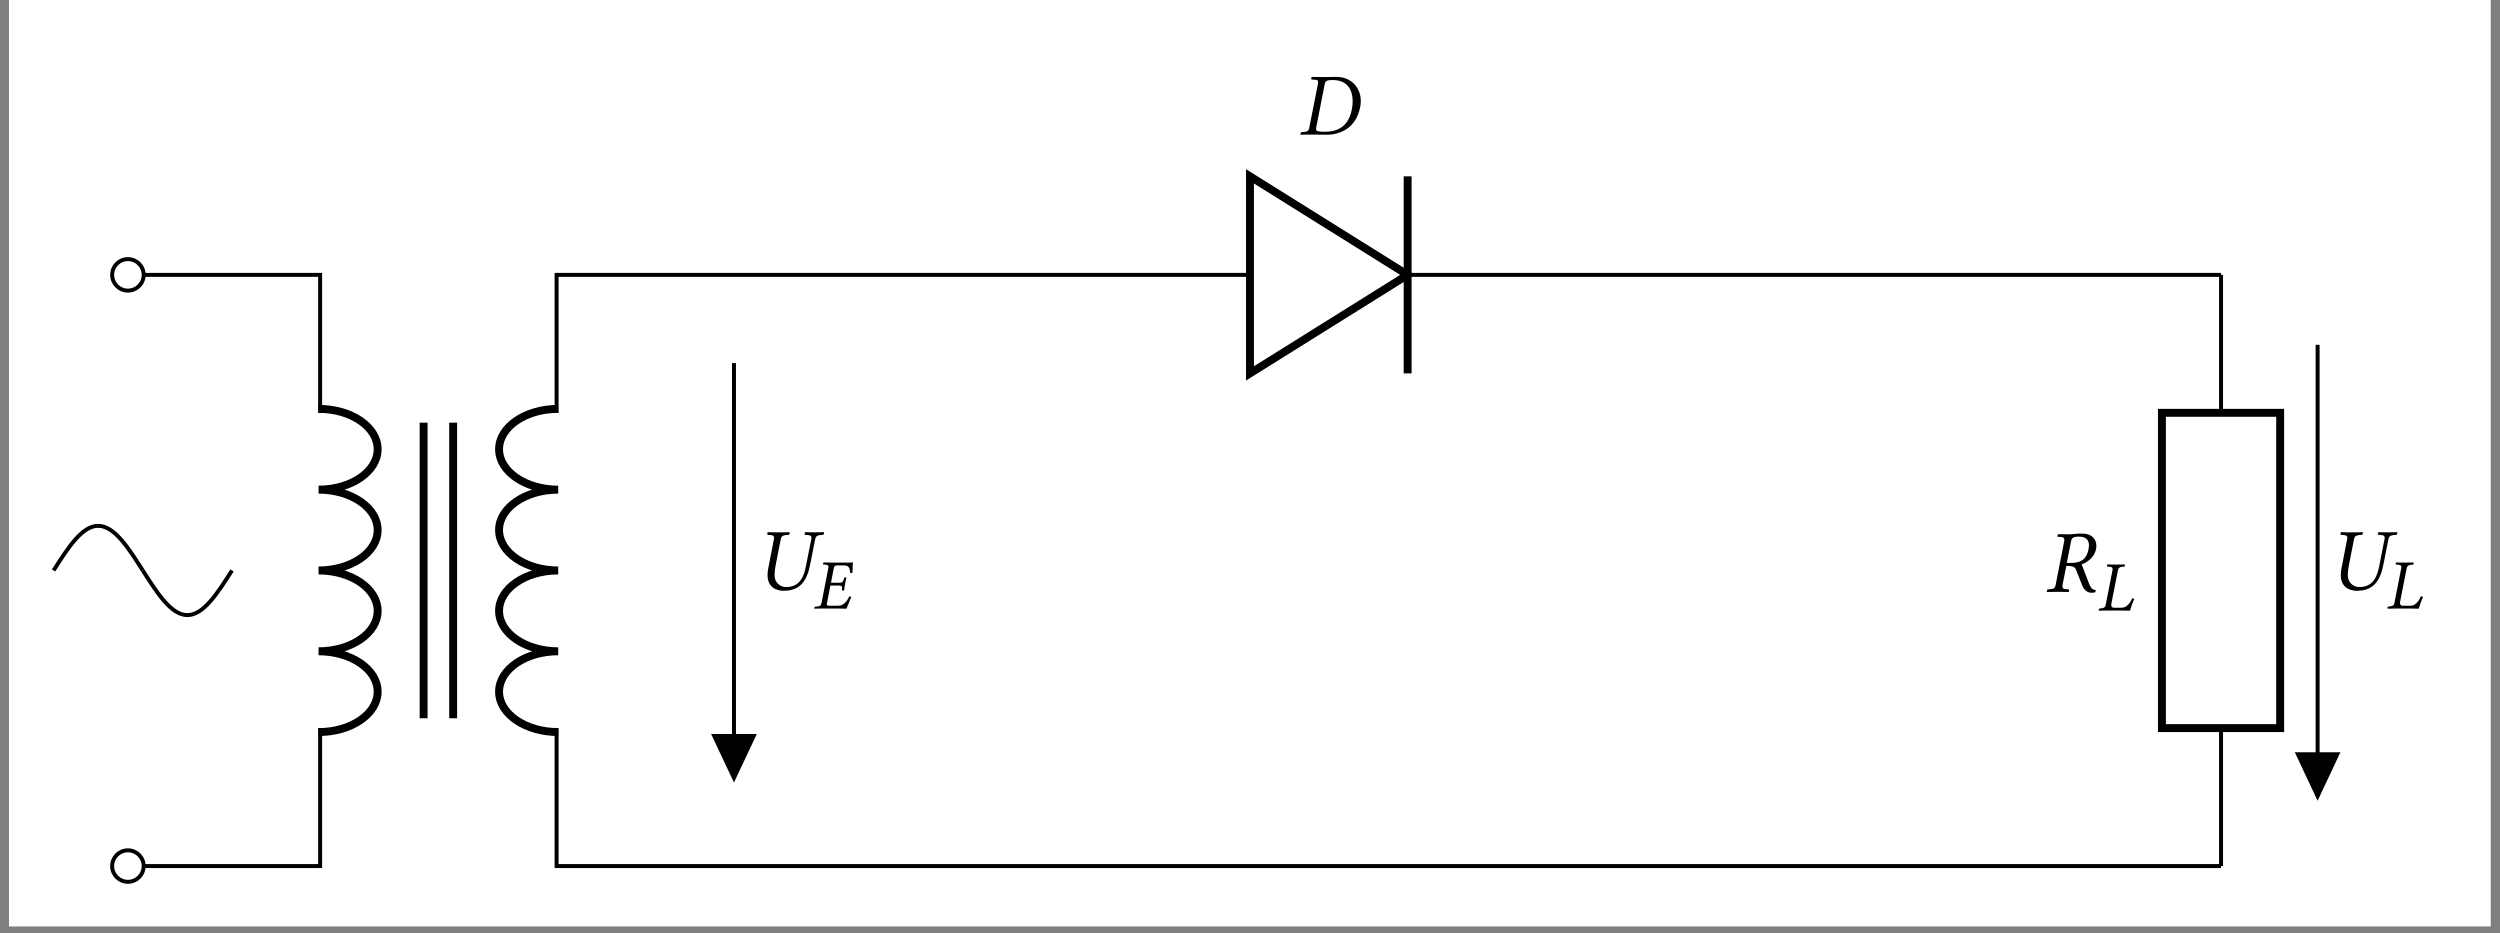
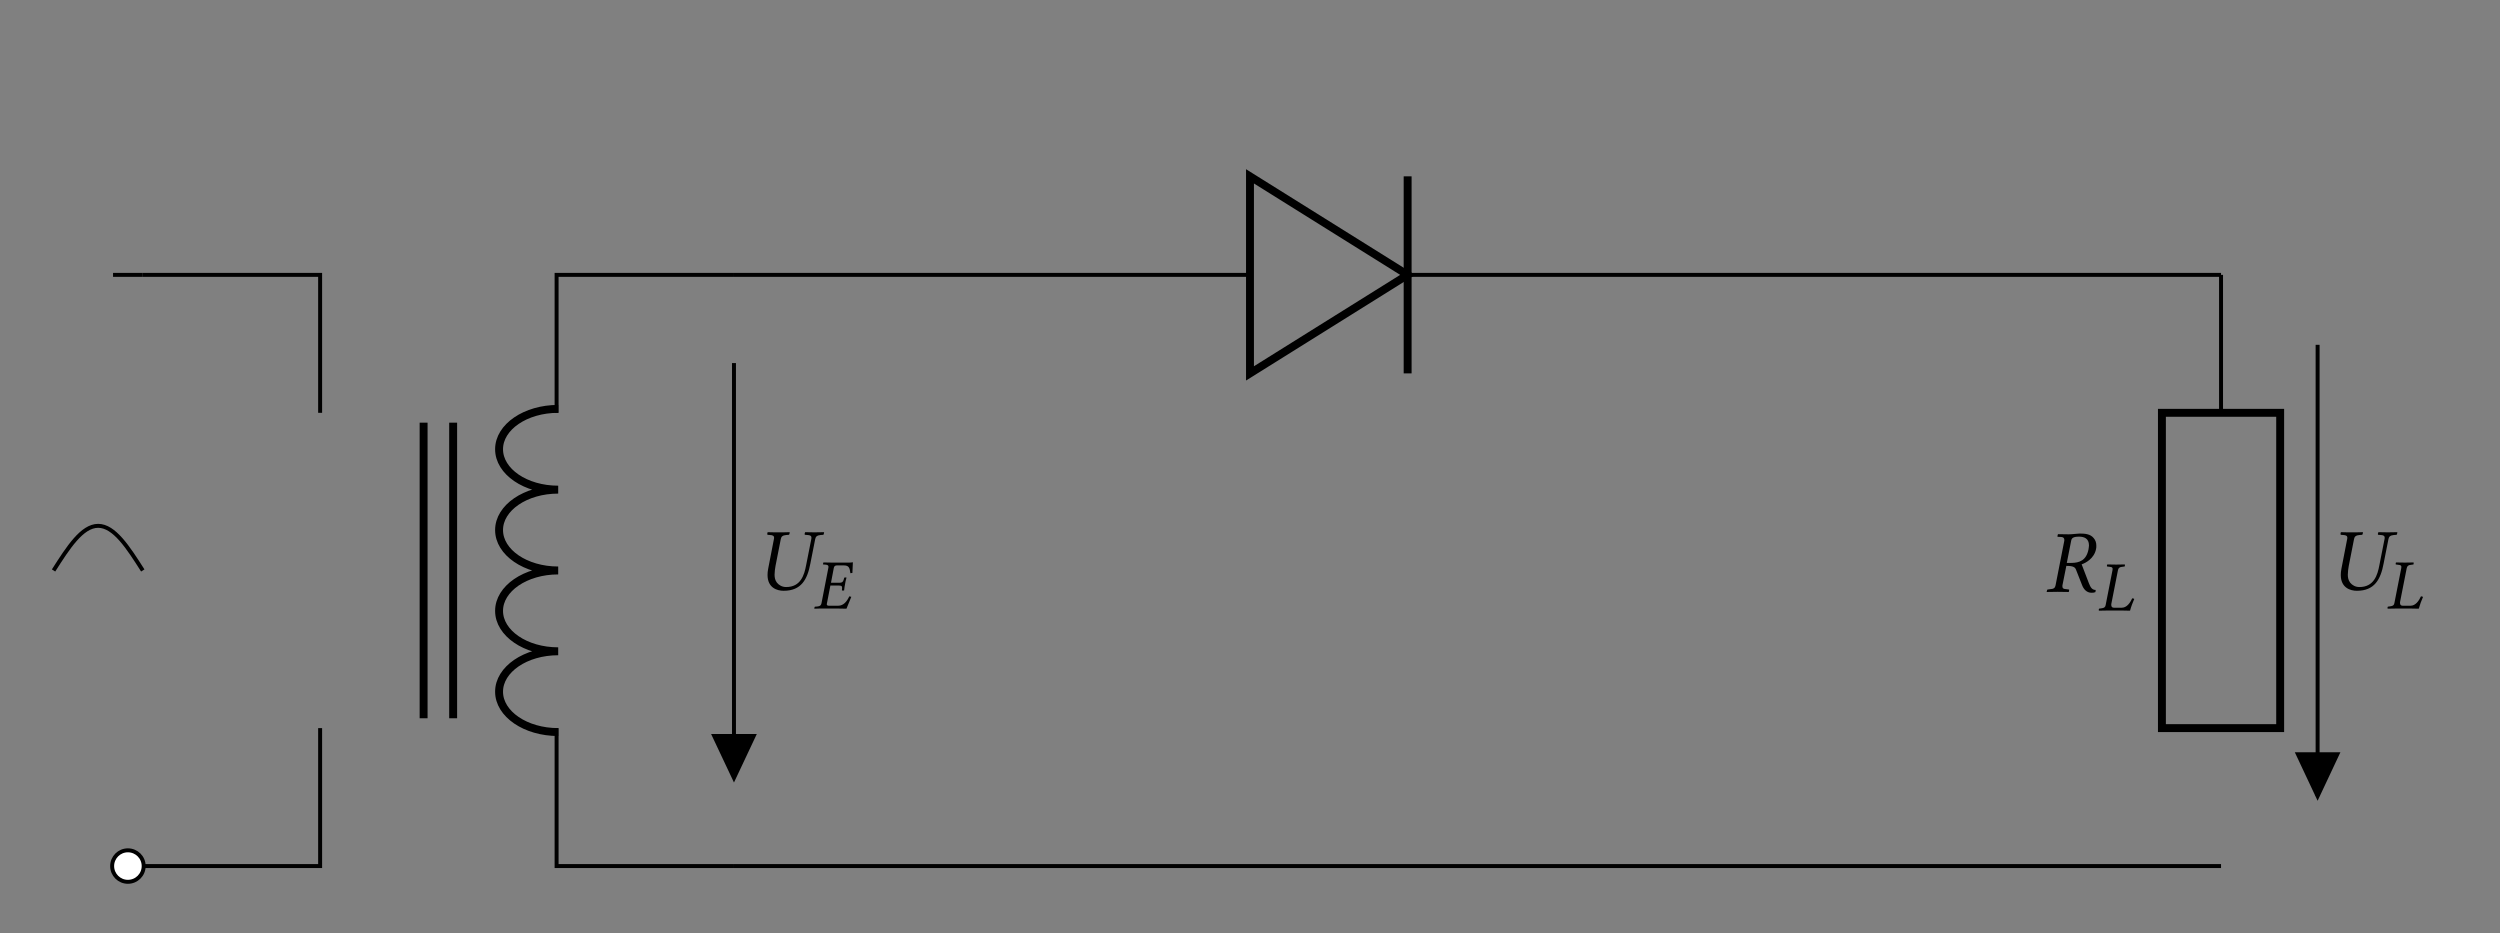
<svg xmlns="http://www.w3.org/2000/svg" xmlns:xlink="http://www.w3.org/1999/xlink" width="249.967" height="93.313" viewBox="0 0 249.967 93.313">
  <rect x="0" y="0" width="249.967" height="93.313" fill="#808080" stroke="none" />
  <defs>
    <g>
      <g id="glyph-0-0">
-         <path d="M 0.203 -0.156 L 0.172 0 L 0.203 0.016 C 0.594 0.016 0.938 0 1.281 0 C 1.609 0 1.938 0.016 2.828 0.016 C 4.031 0.016 5.734 -0.547 6.156 -2.75 C 6.203 -2.953 6.219 -3.156 6.219 -3.344 C 6.219 -4.719 5.234 -5.766 3.797 -5.766 C 3.25 -5.766 2.75 -5.75 2.391 -5.75 C 2.062 -5.75 1.719 -5.75 1.312 -5.766 L 1.297 -5.75 L 1.266 -5.578 C 1.25 -5.531 1.281 -5.5 1.328 -5.5 L 1.562 -5.484 C 1.844 -5.469 1.953 -5.438 1.953 -5.25 C 1.953 -5.203 1.938 -5.156 1.938 -5.094 L 1.062 -0.656 C 1.016 -0.375 0.844 -0.281 0.547 -0.266 L 0.281 -0.234 C 0.25 -0.234 0.219 -0.203 0.203 -0.156 Z M 1.75 -0.656 L 2.625 -5.109 C 2.688 -5.422 3 -5.453 3.406 -5.453 C 4.906 -5.453 5.406 -4.438 5.406 -3.328 C 5.406 -3.062 5.375 -2.797 5.328 -2.531 C 4.984 -0.734 3.828 -0.281 2.625 -0.281 C 1.906 -0.281 1.75 -0.344 1.75 -0.531 C 1.75 -0.562 1.75 -0.609 1.75 -0.656 Z M 1.75 -0.656 " />
-       </g>
+         </g>
      <g id="glyph-0-1">
        <path d="M 3.484 -5.828 C 3.266 -5.828 2.734 -5.75 2.391 -5.75 C 2.062 -5.75 1.719 -5.75 1.312 -5.766 L 1.297 -5.75 L 1.25 -5.562 C 1.25 -5.516 1.266 -5.5 1.297 -5.5 L 1.625 -5.484 C 1.75 -5.484 1.938 -5.422 1.938 -5.203 C 1.938 -5.172 1.938 -5.141 1.938 -5.109 L 1.062 -0.641 C 1.016 -0.391 0.875 -0.281 0.516 -0.266 L 0.297 -0.234 C 0.25 -0.234 0.219 -0.219 0.219 -0.172 L 0.172 0 L 0.203 0.016 C 0.594 0.016 0.938 0 1.281 0 C 1.625 0 1.969 0.016 2.375 0.016 L 2.391 0 L 2.422 -0.172 C 2.438 -0.219 2.406 -0.234 2.375 -0.234 L 2.141 -0.266 C 1.859 -0.281 1.75 -0.344 1.75 -0.531 C 1.75 -0.562 1.75 -0.594 1.75 -0.641 L 2.141 -2.594 C 2.844 -2.594 3 -2.453 3.094 -2.25 L 3.703 -0.703 C 3.859 -0.281 4.156 0.094 4.672 0.094 C 4.797 0.094 4.953 0.078 5.047 0.031 L 5.078 -0.188 C 4.688 -0.188 4.547 -0.484 4.391 -0.875 L 3.672 -2.75 C 4.062 -2.875 4.922 -3.328 5.109 -4.266 C 5.141 -4.375 5.141 -4.5 5.141 -4.609 C 5.141 -4.906 5.062 -5.156 4.875 -5.375 C 4.547 -5.781 4.016 -5.828 3.484 -5.828 Z M 3.422 -5.516 C 3.891 -5.516 4.406 -5.359 4.406 -4.641 C 4.406 -4.531 4.375 -4.406 4.359 -4.25 C 4.141 -3.141 3.453 -2.891 2.625 -2.891 L 2.188 -2.891 L 2.625 -5.109 C 2.672 -5.375 2.828 -5.516 3.422 -5.516 Z M 3.422 -5.516 " />
      </g>
      <g id="glyph-0-2">
        <path d="M 1.812 0.094 C 3.578 0.094 4.188 -1.047 4.484 -2.625 L 4.969 -5.078 C 5.016 -5.328 5.156 -5.453 5.516 -5.484 L 5.75 -5.5 C 5.797 -5.5 5.812 -5.531 5.828 -5.578 L 5.859 -5.75 L 5.844 -5.766 C 5.438 -5.75 5.094 -5.75 4.906 -5.75 C 4.703 -5.75 4.359 -5.75 3.969 -5.766 L 3.953 -5.75 L 3.906 -5.578 C 3.906 -5.531 3.938 -5.5 3.969 -5.5 L 4.188 -5.484 C 4.484 -5.469 4.594 -5.391 4.594 -5.203 C 4.594 -5.172 4.594 -5.125 4.578 -5.078 L 4.062 -2.469 C 3.875 -1.469 3.516 -0.281 2.062 -0.281 C 1.656 -0.281 1.344 -0.469 1.141 -0.719 C 0.953 -0.969 0.906 -1.234 0.906 -1.516 C 0.906 -1.812 0.953 -2.109 1 -2.391 L 1.531 -5.094 C 1.578 -5.344 1.734 -5.453 2.078 -5.484 L 2.312 -5.5 C 2.344 -5.5 2.375 -5.531 2.391 -5.578 L 2.422 -5.75 L 2.406 -5.766 C 2 -5.75 1.641 -5.75 1.312 -5.75 C 0.969 -5.75 0.625 -5.75 0.234 -5.766 L 0.203 -5.75 L 0.172 -5.578 C 0.172 -5.531 0.203 -5.5 0.234 -5.5 L 0.453 -5.484 C 0.734 -5.469 0.859 -5.391 0.859 -5.203 C 0.859 -5.172 0.859 -5.141 0.844 -5.094 L 0.266 -2.109 C 0.219 -1.875 0.203 -1.672 0.203 -1.484 C 0.203 -0.203 1.156 0.094 1.812 0.094 Z M 1.812 0.094 " />
      </g>
      <g id="glyph-1-0">
        <path d="M 0.828 -0.547 C 0.797 -0.344 0.688 -0.25 0.391 -0.219 L 0.172 -0.188 C 0.141 -0.156 0.125 -0.047 0.156 0.016 C 0.484 0 0.734 0 1.016 0 L 2.453 0 C 2.641 0 3.266 0.016 3.266 0.016 C 3.375 -0.391 3.531 -0.797 3.688 -1.156 C 3.641 -1.203 3.562 -1.219 3.484 -1.219 C 3.281 -0.781 2.953 -0.281 2.438 -0.281 L 1.656 -0.281 C 1.484 -0.281 1.391 -0.375 1.391 -0.547 C 1.391 -0.562 1.391 -0.594 1.391 -0.641 L 2.062 -4.047 C 2.109 -4.25 2.219 -4.359 2.516 -4.375 L 2.734 -4.406 C 2.75 -4.438 2.766 -4.547 2.75 -4.609 C 2.422 -4.609 2.172 -4.594 1.891 -4.594 C 1.625 -4.594 1.297 -4.609 0.984 -4.609 C 0.969 -4.578 0.938 -4.438 0.969 -4.406 L 1.203 -4.375 C 1.484 -4.359 1.562 -4.266 1.516 -4.047 Z M 0.828 -0.547 " />
      </g>
      <g id="glyph-1-1">
        <path d="M 4 -4.609 C 4 -4.609 4 -4.625 3.969 -4.625 C 3.859 -4.609 3.812 -4.594 3.641 -4.594 L 1.922 -4.594 C 1.656 -4.594 1.375 -4.609 1.047 -4.609 L 1.047 -4.594 L 1.016 -4.453 C 1 -4.438 1 -4.406 1.047 -4.406 L 1.25 -4.391 C 1.469 -4.375 1.562 -4.312 1.562 -4.172 C 1.562 -4.141 1.547 -4.109 1.547 -4.062 L 0.859 -0.516 C 0.812 -0.312 0.719 -0.234 0.438 -0.203 L 0.234 -0.188 C 0.188 -0.188 0.172 -0.156 0.172 -0.141 L 0.141 0 L 0.156 0.016 C 0.484 0 0.766 0 1.031 0 L 2.5 0 C 2.828 0 3.359 0.016 3.359 0.016 C 3.516 -0.359 3.688 -0.812 3.844 -1.172 L 3.641 -1.219 C 3.406 -0.703 3.062 -0.281 2.531 -0.281 L 1.609 -0.281 C 1.484 -0.281 1.391 -0.312 1.391 -0.438 C 1.391 -0.469 1.391 -0.484 1.406 -0.516 L 1.75 -2.297 L 2.625 -2.297 C 2.828 -2.297 2.922 -2.25 2.922 -2.094 C 2.922 -2.078 2.922 -2.047 2.922 -2.031 L 2.906 -1.859 C 2.891 -1.828 2.906 -1.797 2.938 -1.797 L 3.078 -1.797 L 3.125 -1.812 C 3.156 -2.109 3.188 -2.297 3.219 -2.438 C 3.234 -2.578 3.281 -2.797 3.359 -3.078 L 3.344 -3.109 L 3.188 -3.109 C 3.156 -3.109 3.141 -3.078 3.125 -3.047 L 3.078 -2.875 C 3.016 -2.672 2.922 -2.578 2.672 -2.578 L 1.812 -2.578 L 2.094 -4.062 C 2.125 -4.234 2.234 -4.312 2.391 -4.312 L 3.109 -4.312 C 3.625 -4.312 3.688 -4.031 3.75 -3.531 L 3.953 -3.562 C 3.969 -3.859 4 -4.547 4 -4.609 Z M 4 -4.609 " />
      </g>
    </g>
    <clipPath id="clip-0">
-       <path clip-rule="nonzero" d="M 0.898 0 L 249.039 0 L 249.039 92.633 L 0.898 92.633 Z M 0.898 0 " />
-     </clipPath>
+       </clipPath>
    <clipPath id="clip-1">
      <path clip-rule="nonzero" d="M 5 79 L 20 79 L 20 92.633 L 5 92.633 Z M 5 79 " />
    </clipPath>
    <clipPath id="clip-2">
      <path clip-rule="nonzero" d="M 0.898 46 L 20 46 L 20 63 L 0.898 63 Z M 0.898 46 " />
    </clipPath>
  </defs>
  <g clip-path="url(#clip-0)">
    <path fill-rule="nonzero" fill="rgb(100%, 100%, 100%)" fill-opacity="1" d="M 0.895 92.633 L 0.895 0 L 249.039 0 L 249.039 92.633 Z M 0.895 92.633 " />
  </g>
  <path fill="none" stroke-width="0.399" stroke-linecap="butt" stroke-linejoin="miter" stroke="rgb(0%, 0%, 0%)" stroke-opacity="1" stroke-miterlimit="10" d="M 0.001 -0 L 0.001 -0 " transform="matrix(0.993, 0, 0, -0.993, 43.831, 57.039)" />
-   <path fill="none" stroke-width="0.797" stroke-linecap="butt" stroke-linejoin="bevel" stroke="rgb(0%, 0%, 0%)" stroke-opacity="1" stroke-miterlimit="10" d="M -12.064 16.271 C -8.778 16.271 -6.114 14.453 -6.114 12.206 C -6.114 9.96 -8.778 8.138 -12.064 8.138 C -8.778 8.138 -6.114 6.316 -6.114 4.069 C -6.114 1.822 -8.778 -0 -12.064 -0 C -8.778 -0 -6.114 -1.822 -6.114 -4.069 C -6.114 -6.316 -8.778 -8.138 -12.064 -8.138 C -8.778 -8.138 -6.114 -9.96 -6.114 -12.206 C -6.114 -14.449 -8.778 -16.271 -12.064 -16.271 " transform="matrix(0.993, 0, 0, -0.993, 43.831, 57.039)" />
  <path fill="none" stroke-width="0.797" stroke-linecap="butt" stroke-linejoin="bevel" stroke="rgb(0%, 0%, 0%)" stroke-opacity="1" stroke-miterlimit="10" d="M 12.066 -16.271 C 8.776 -16.271 6.112 -14.449 6.112 -12.206 C 6.112 -9.96 8.776 -8.138 12.066 -8.138 C 8.776 -8.138 6.112 -6.316 6.112 -4.069 C 6.112 -1.822 8.776 -0 12.066 -0 C 8.776 -0 6.112 1.822 6.112 4.069 C 6.112 6.316 8.776 8.138 12.066 8.138 C 8.776 8.138 6.112 9.96 6.112 12.206 C 6.112 14.449 8.776 16.271 12.066 16.271 " transform="matrix(0.993, 0, 0, -0.993, 43.831, 57.039)" />
  <path fill="none" stroke-width="0.399" stroke-linecap="butt" stroke-linejoin="miter" stroke="rgb(0%, 0%, 0%)" stroke-opacity="1" stroke-miterlimit="10" d="M -29.763 29.764 L -11.906 29.764 L -11.906 15.874 M -11.906 -15.874 L -11.906 -29.764 L -29.763 -29.764 M 29.765 29.764 L 11.904 29.764 L 11.904 15.874 M 11.904 -15.874 L 11.904 -29.764 L 29.765 -29.764 " transform="matrix(0.993, 0, 0, -0.993, 43.831, 57.039)" />
  <path fill="none" stroke-width="0.797" stroke-linecap="butt" stroke-linejoin="miter" stroke="rgb(0%, 0%, 0%)" stroke-opacity="1" stroke-miterlimit="10" d="M 1.489 -14.882 L 1.489 14.882 M -1.486 -14.882 L -1.486 14.882 " transform="matrix(0.993, 0, 0, -0.993, 43.831, 57.039)" />
  <path fill="none" stroke-width="0.399" stroke-linecap="butt" stroke-linejoin="miter" stroke="rgb(0%, 0%, 0%)" stroke-opacity="1" stroke-miterlimit="10" d="M -29.763 -29.764 L -32.758 -29.764 " transform="matrix(0.993, 0, 0, -0.993, 43.831, 57.039)" />
  <path fill-rule="nonzero" fill="rgb(100%, 100%, 100%)" fill-opacity="1" d="M 14.375 86.586 C 14.375 85.715 13.668 85.012 12.797 85.012 C 11.93 85.012 11.223 85.715 11.223 86.586 C 11.223 87.457 11.93 88.16 12.797 88.16 C 13.668 88.16 14.375 87.457 14.375 86.586 Z M 14.375 86.586 " />
  <g clip-path="url(#clip-1)">
    <path fill="none" stroke-width="0.399" stroke-linecap="butt" stroke-linejoin="miter" stroke="rgb(0%, 0%, 0%)" stroke-opacity="1" stroke-miterlimit="10" d="M -29.673 -29.764 C -29.673 -28.887 -30.385 -28.179 -31.263 -28.179 C -32.136 -28.179 -32.848 -28.887 -32.848 -29.764 C -32.848 -30.642 -32.136 -31.35 -31.263 -31.35 C -30.385 -31.35 -29.673 -30.642 -29.673 -29.764 Z M -29.673 -29.764 " transform="matrix(0.993, 0, 0, -0.993, 43.831, 57.039)" />
  </g>
  <path fill="none" stroke-width="0.399" stroke-linecap="butt" stroke-linejoin="miter" stroke="rgb(0%, 0%, 0%)" stroke-opacity="1" stroke-miterlimit="10" d="M -29.763 29.764 L -32.758 29.764 " transform="matrix(0.993, 0, 0, -0.993, 43.831, 57.039)" />
-   <path fill-rule="nonzero" fill="rgb(100%, 100%, 100%)" fill-opacity="1" stroke-width="0.399" stroke-linecap="butt" stroke-linejoin="miter" stroke="rgb(0%, 0%, 0%)" stroke-opacity="1" stroke-miterlimit="10" d="M -29.673 29.764 C -29.673 30.642 -30.385 31.35 -31.263 31.35 C -32.136 31.35 -32.848 30.642 -32.848 29.764 C -32.848 28.887 -32.136 28.179 -31.263 28.179 C -30.385 28.179 -29.673 28.887 -29.673 29.764 Z M -29.673 29.764 " transform="matrix(0.993, 0, 0, -0.993, 43.831, 57.039)" />
  <path fill="none" stroke-width="0.399" stroke-linecap="butt" stroke-linejoin="miter" stroke="rgb(0%, 0%, 0%)" stroke-opacity="1" stroke-miterlimit="10" d="M 29.765 29.764 L 81.723 29.764 M 97.597 29.764 L 179.5 29.764 " transform="matrix(0.993, 0, 0, -0.993, 43.831, 57.039)" />
  <path fill="none" stroke-width="0.797" stroke-linecap="butt" stroke-linejoin="miter" stroke="rgb(0%, 0%, 0%)" stroke-opacity="1" stroke-miterlimit="10" d="M 97.597 29.764 L 81.723 39.685 L 81.723 19.844 Z M 97.597 29.764 " transform="matrix(0.993, 0, 0, -0.993, 43.831, 57.039)" />
  <path fill="none" stroke-width="0.797" stroke-linecap="butt" stroke-linejoin="miter" stroke="rgb(0%, 0%, 0%)" stroke-opacity="1" stroke-miterlimit="10" d="M 97.597 19.844 L 97.597 39.685 " transform="matrix(0.993, 0, 0, -0.993, 43.831, 57.039)" />
  <g fill="rgb(0%, 0%, 0%)" fill-opacity="1">
    <use xlink:href="#glyph-0-0" x="129.843" y="13.455" />
  </g>
  <path fill="none" stroke-width="0.399" stroke-linecap="butt" stroke-linejoin="miter" stroke="rgb(0%, 0%, 0%)" stroke-opacity="1" stroke-miterlimit="10" d="M 29.765 -29.764 L 179.5 -29.764 " transform="matrix(0.993, 0, 0, -0.993, 43.831, 57.039)" />
-   <path fill="none" stroke-width="0.399" stroke-linecap="butt" stroke-linejoin="miter" stroke="rgb(0%, 0%, 0%)" stroke-opacity="1" stroke-miterlimit="10" d="M 179.5 29.764 L 179.5 15.874 M 189.224 22.721 L 189.224 -22.721 M 179.5 -15.874 L 179.5 -29.764 " transform="matrix(0.993, 0, 0, -0.993, 43.831, 57.039)" />
+   <path fill="none" stroke-width="0.399" stroke-linecap="butt" stroke-linejoin="miter" stroke="rgb(0%, 0%, 0%)" stroke-opacity="1" stroke-miterlimit="10" d="M 179.5 29.764 L 179.5 15.874 M 189.224 22.721 L 189.224 -22.721 M 179.5 -15.874 " transform="matrix(0.993, 0, 0, -0.993, 43.831, 57.039)" />
  <path fill="none" stroke-width="0.797" stroke-linecap="butt" stroke-linejoin="miter" stroke="rgb(0%, 0%, 0%)" stroke-opacity="1" stroke-miterlimit="10" d="M 173.547 -15.874 L 173.547 15.874 L 185.454 15.874 L 185.454 -15.874 Z M 173.547 -15.874 " transform="matrix(0.993, 0, 0, -0.993, 43.831, 57.039)" />
  <g fill="rgb(0%, 0%, 0%)" fill-opacity="1">
    <use xlink:href="#glyph-0-1" x="204.465" y="59.175" />
  </g>
  <g fill="rgb(0%, 0%, 0%)" fill-opacity="1">
    <use xlink:href="#glyph-1-0" x="209.709" y="61.045" />
  </g>
  <path fill-rule="nonzero" fill="rgb(0%, 0%, 0%)" fill-opacity="1" stroke-width="0.399" stroke-linecap="butt" stroke-linejoin="miter" stroke="rgb(0%, 0%, 0%)" stroke-opacity="1" stroke-miterlimit="10" d="M 189.224 -18.502 L 187.241 -18.502 L 189.224 -22.721 L 191.207 -18.502 Z M 189.224 -18.502 " transform="matrix(0.993, 0, 0, -0.993, 43.831, 57.039)" />
  <g fill="rgb(0%, 0%, 0%)" fill-opacity="1">
    <use xlink:href="#glyph-0-2" x="233.845" y="58.977" />
  </g>
  <g fill="rgb(0%, 0%, 0%)" fill-opacity="1">
    <use xlink:href="#glyph-1-0" x="238.58" y="60.846" />
  </g>
  <path fill="none" stroke-width="0.399" stroke-linecap="butt" stroke-linejoin="miter" stroke="rgb(0%, 0%, 0%)" stroke-opacity="1" stroke-miterlimit="10" d="M 29.765 29.764 L 29.765 29.764 M 29.765 20.883 L 29.765 -20.883 " transform="matrix(0.993, 0, 0, -0.993, 43.831, 57.039)" />
  <path fill-rule="nonzero" fill="rgb(0%, 0%, 0%)" fill-opacity="1" stroke-width="0.399" stroke-linecap="butt" stroke-linejoin="miter" stroke="rgb(0%, 0%, 0%)" stroke-opacity="1" stroke-miterlimit="10" d="M 29.765 -16.669 L 27.778 -16.669 L 29.765 -20.883 L 31.749 -16.669 Z M 29.765 -16.669 " transform="matrix(0.993, 0, 0, -0.993, 43.831, 57.039)" />
  <g fill="rgb(0%, 0%, 0%)" fill-opacity="1">
    <use xlink:href="#glyph-0-2" x="76.541" y="58.977" />
  </g>
  <g fill="rgb(0%, 0%, 0%)" fill-opacity="1">
    <use xlink:href="#glyph-1-1" x="81.276" y="60.846" />
  </g>
-   <path fill="none" stroke-width="0.399" stroke-linecap="butt" stroke-linejoin="miter" stroke="rgb(0%, 0%, 0%)" stroke-opacity="1" stroke-miterlimit="10" d="M -29.763 -0 C -28.3 -2.298 -26.899 -4.494 -25.273 -4.494 C -23.644 -4.494 -22.244 -2.298 -20.78 -0 " transform="matrix(0.993, 0, 0, -0.993, 43.831, 57.039)" />
  <g clip-path="url(#clip-2)">
    <path fill="none" stroke-width="0.399" stroke-linecap="butt" stroke-linejoin="miter" stroke="rgb(0%, 0%, 0%)" stroke-opacity="1" stroke-miterlimit="10" d="M -29.763 -0 C -31.227 2.298 -32.628 4.494 -34.257 4.494 C -35.882 4.494 -37.283 2.298 -38.747 -0 " transform="matrix(0.993, 0, 0, -0.993, 43.831, 57.039)" />
  </g>
</svg>